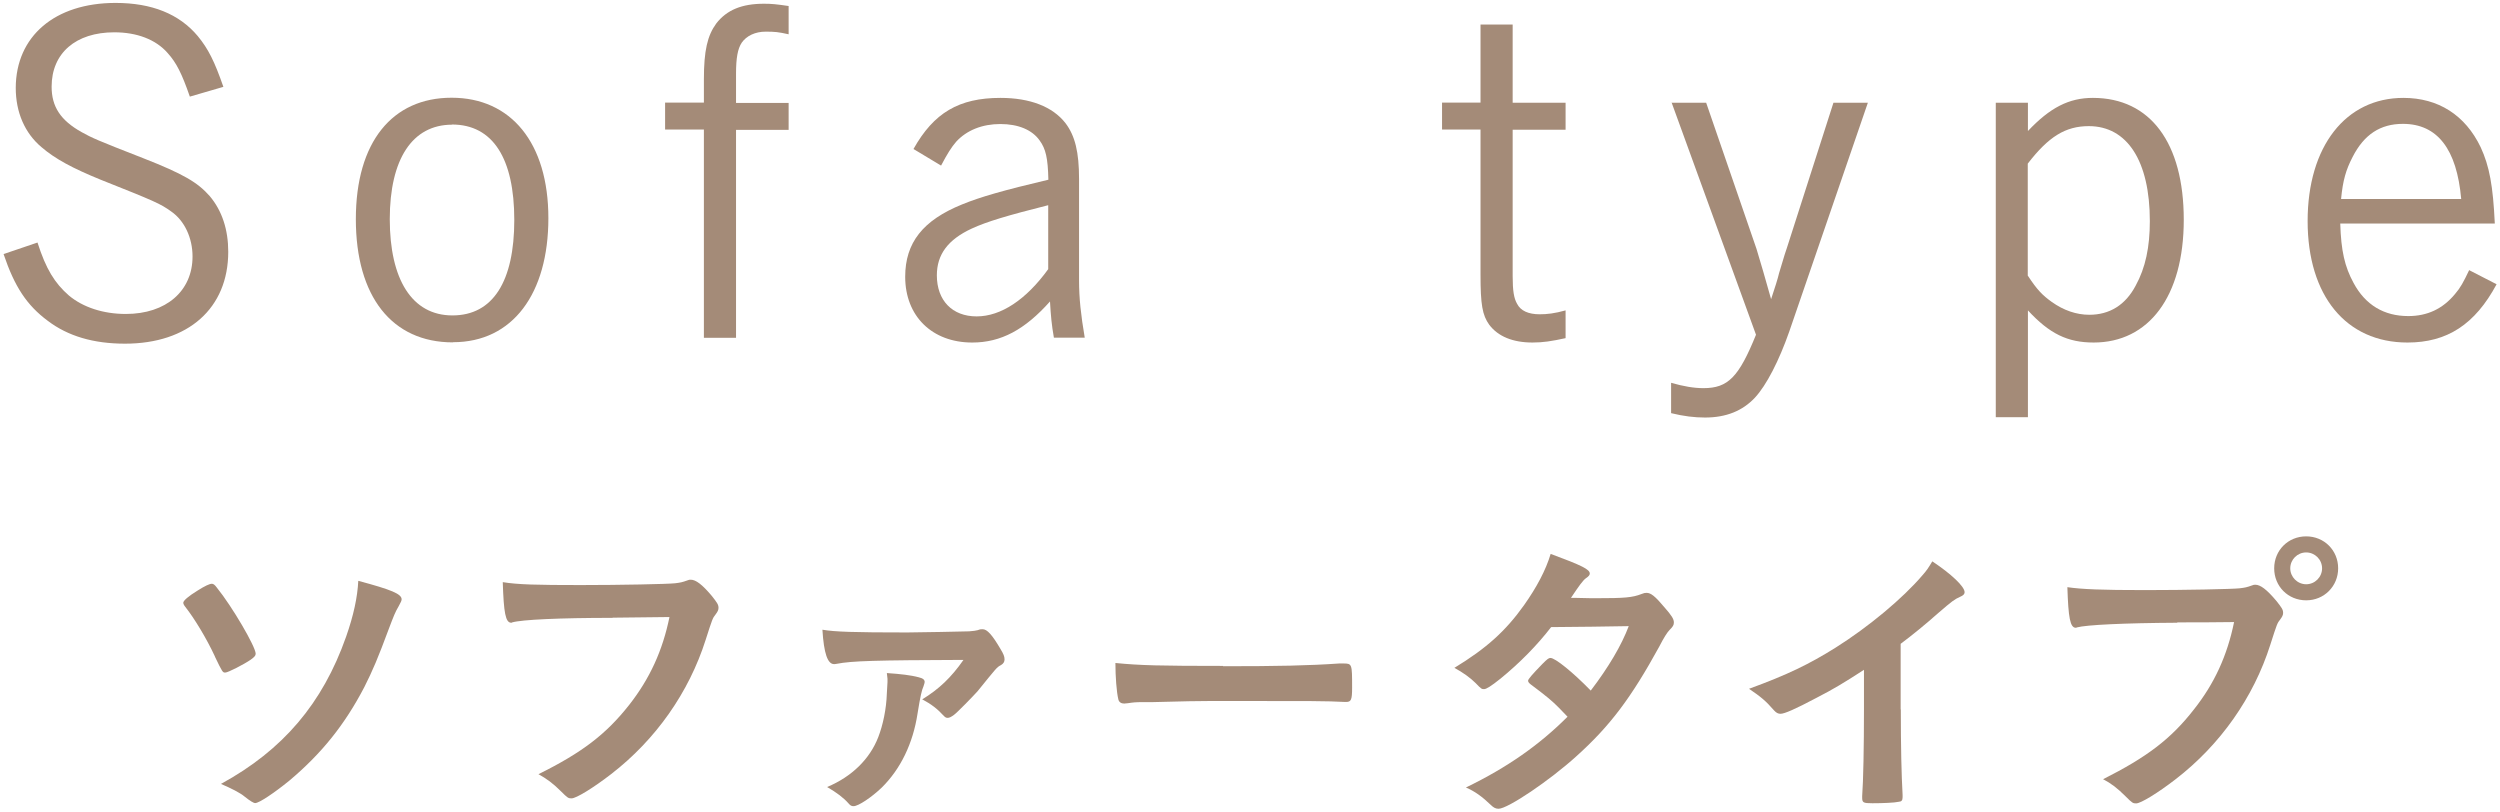
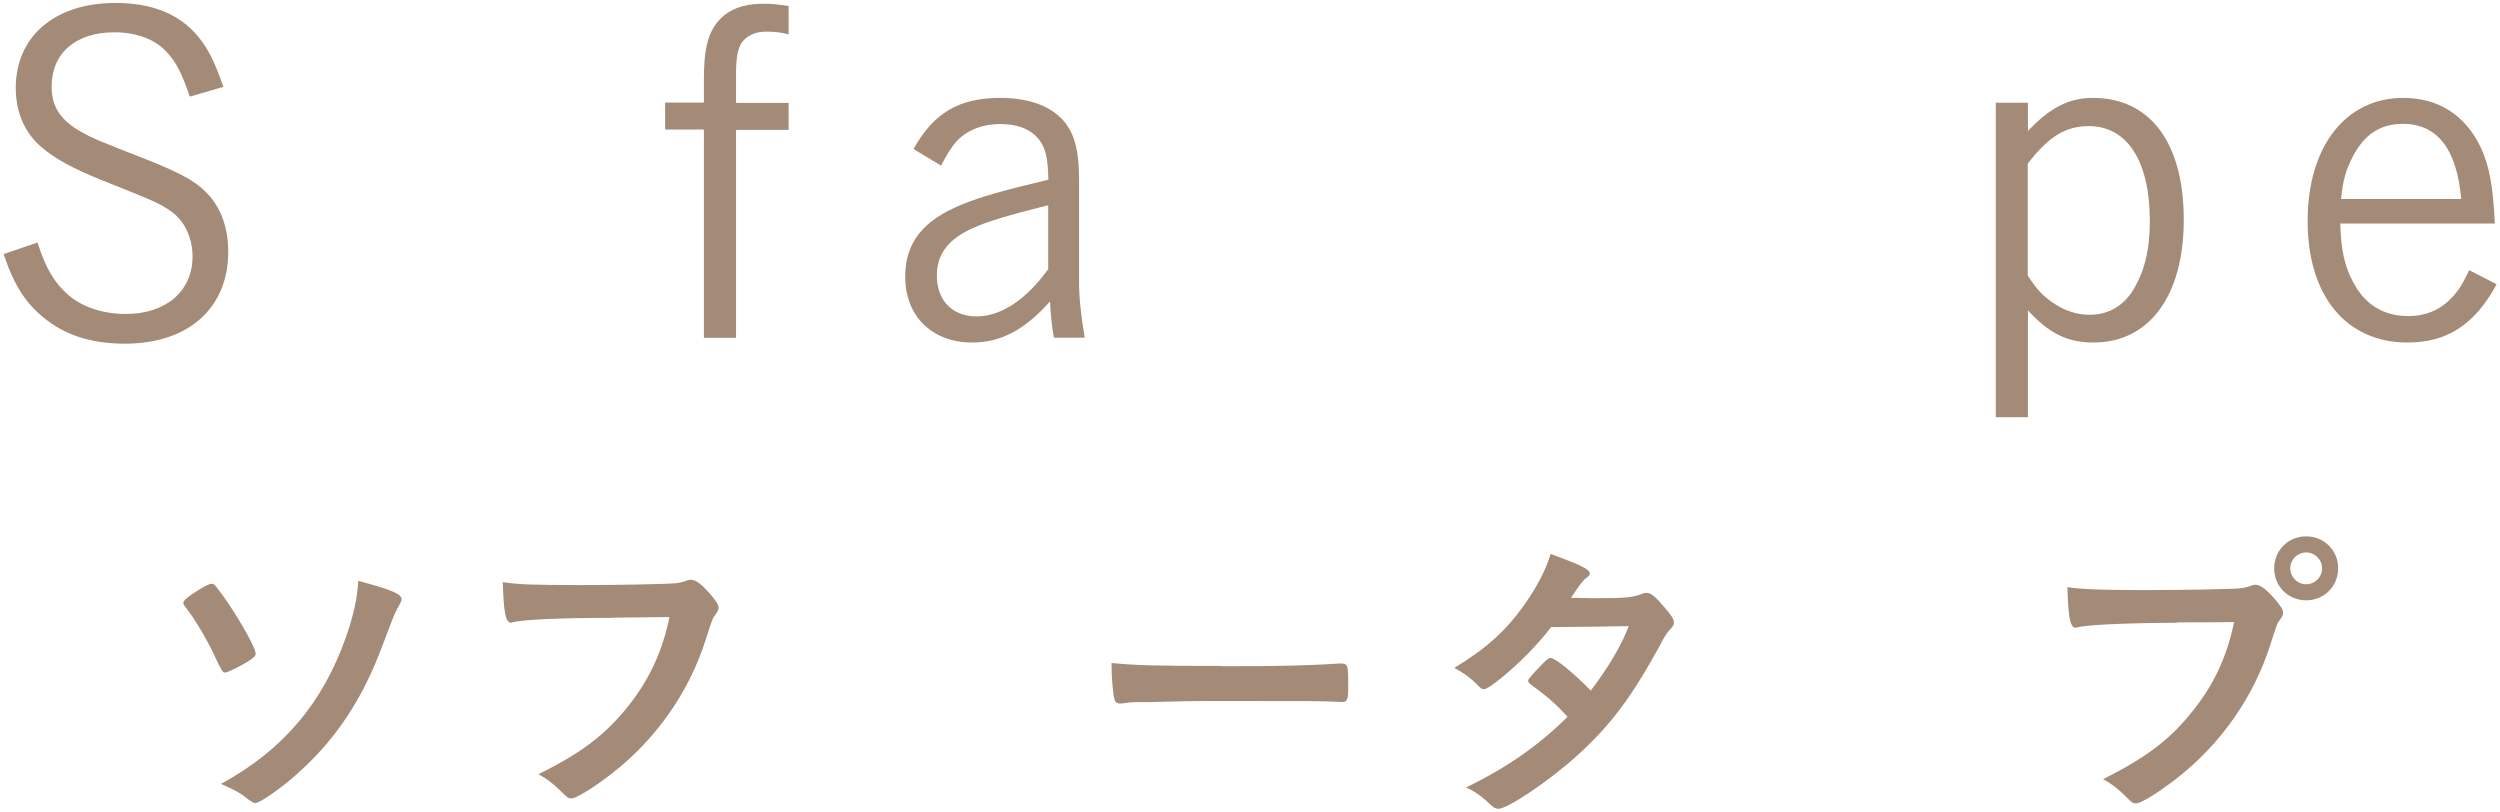
<svg xmlns="http://www.w3.org/2000/svg" id="_レイヤー_1" data-name="レイヤー 1" version="1.1" viewBox="0 0 154 50">
  <defs>
    <style>
      .cls-1 {
        fill: #a48b78;
        stroke-width: 0px;
      }
    </style>
  </defs>
  <g>
    <path class="cls-1" d="M11.69,5.94c-.49-1.41-.82-2.07-1.36-2.67-.73-.84-1.9-1.28-3.29-1.28-2.37,0-3.86,1.28-3.86,3.35,0,1.22.54,2.07,1.85,2.8.63.35.93.49,3.78,1.6,2.5.98,3.37,1.5,4.11,2.34.76.9,1.14,2.07,1.14,3.43,0,3.48-2.47,5.66-6.36,5.66-1.93,0-3.51-.46-4.76-1.41-1.28-.95-2.04-2.09-2.72-4.11l2.09-.71c.52,1.63,1.06,2.5,1.93,3.26.87.73,2.12,1.14,3.51,1.14,2.48,0,4.11-1.41,4.11-3.54,0-1.14-.49-2.2-1.31-2.77-.68-.49-1.01-.63-4.35-1.96-1.74-.71-2.8-1.28-3.65-2.01-1.03-.87-1.58-2.15-1.58-3.65C.98,2.24,3.37.18,7.12.18c2.23,0,3.92.68,5.06,2.04.65.79,1.03,1.55,1.58,3.13l-2.06.6Z" />
-     <path class="cls-1" d="M27.9,21.09c-3.76,0-5.98-2.83-5.98-7.59s2.25-7.48,5.9-7.48,5.96,2.77,5.96,7.42-2.2,7.64-5.87,7.64ZM27.85,7.68c-2.45,0-3.84,2.12-3.84,5.82s1.36,5.93,3.86,5.93,3.81-2.1,3.81-5.88-1.31-5.88-3.84-5.88Z" />
    <path class="cls-1" d="M48.57,2.11c-.63-.14-.84-.16-1.41-.16-.63,0-1.17.25-1.47.68-.25.38-.35.95-.35,1.91v1.8h3.24v1.66h-3.24v12.81h-1.98V7.98h-2.39v-1.66h2.39v-1.44c0-1.77.22-2.69.76-3.43.65-.84,1.58-1.22,2.94-1.22.49,0,.76.03,1.52.14v1.74Z" />
    <path class="cls-1" d="M56.27,9.18c1.25-2.23,2.8-3.15,5.36-3.15,1.82,0,3.21.54,4,1.55.6.79.84,1.8.84,3.45v6.23c0,1.12.11,2.12.35,3.54h-1.9c-.14-.79-.19-1.36-.24-2.23-1.55,1.74-3.02,2.53-4.79,2.53-2.48,0-4.13-1.63-4.13-4.05,0-2.1,1.09-3.48,3.51-4.46,1.12-.46,2.56-.87,5.31-1.52-.03-1.33-.16-1.9-.54-2.42-.46-.65-1.31-1.01-2.42-1.01s-2.07.38-2.72,1.09c-.3.35-.54.73-.93,1.47l-1.68-1.01ZM64.57,12.64c-2.5.63-3.78,1.01-4.71,1.44-1.47.68-2.15,1.6-2.15,2.88,0,1.55.95,2.53,2.45,2.53s3.05-1.03,4.41-2.91v-3.94Z" />
-     <path class="cls-1" d="M93.18,6.33h3.26v1.66h-3.26v9.03c0,.9.08,1.36.27,1.69.22.44.71.65,1.39.65.46,0,.92-.05,1.6-.24v1.71c-.87.19-1.39.27-2.04.27-1.22,0-2.12-.38-2.66-1.09-.43-.6-.54-1.25-.54-3.1V7.98h-2.37v-1.66h2.37V1.51h1.98v4.81Z" />
-     <path class="cls-1" d="M102.95,6.33h2.15l3.1,9c.16.52.65,2.18.9,3.1.24-.73.41-1.25.49-1.6.38-1.25.38-1.28.49-1.58l2.86-8.92h2.12l-4.84,14.09c-.63,1.8-1.41,3.32-2.12,4.08-.76.81-1.77,1.22-3.07,1.22-.65,0-1.31-.08-2.09-.27v-1.87c.76.22,1.41.33,1.99.33,1.52,0,2.18-.68,3.24-3.29l-5.19-14.28Z" />
    <path class="cls-1" d="M122.94,25.69V6.33h1.98v1.74c1.36-1.44,2.53-2.04,4-2.04,3.54,0,5.6,2.77,5.6,7.51s-2.17,7.56-5.55,7.56c-1.61,0-2.72-.54-4.05-1.98v6.58h-1.98ZM124.92,16.99c.57.87.9,1.2,1.47,1.61.73.52,1.52.79,2.31.79,1.25,0,2.23-.6,2.86-1.8.6-1.09.87-2.37.87-3.97,0-3.7-1.39-5.85-3.76-5.85-1.44,0-2.48.65-3.76,2.31v6.91Z" />
    <path class="cls-1" d="M144.16,13.78c.05,1.66.27,2.64.82,3.65.73,1.36,1.88,2.04,3.37,2.04,1.17,0,2.12-.44,2.88-1.36.33-.38.52-.73.87-1.47l1.69.87c-1.33,2.48-3.05,3.59-5.49,3.59-3.78,0-6.15-2.88-6.15-7.48s2.34-7.59,5.9-7.59c2.15,0,3.81,1.06,4.76,3.04.54,1.17.76,2.37.87,4.7h-9.52ZM151.61,12.26c-.27-3.08-1.47-4.63-3.59-4.63-1.39,0-2.39.65-3.1,2.04-.41.79-.6,1.44-.71,2.59h7.4Z" />
  </g>
  <g>
    <path class="cls-1" d="M13.24,40.44c-.53-1.14-1.27-2.35-1.82-3.05-.09-.11-.13-.2-.13-.26,0-.13.31-.4.88-.75.44-.28.74-.42.88-.42.09,0,.18.06.31.24.94,1.16,2.39,3.64,2.39,4.07,0,.11-.07.2-.31.37-.42.29-1.4.79-1.56.79s-.17,0-.64-.98ZM24.74,36.92c0,.07-.04.17-.18.42-.22.37-.31.61-.61,1.4-.66,1.78-.99,2.56-1.51,3.59-1.2,2.3-2.61,4.07-4.62,5.76-.92.75-1.86,1.38-2.1,1.38q-.15,0-.64-.39c-.28-.24-.86-.53-1.47-.79,3.81-2.08,6.26-4.95,7.71-9.07.46-1.31.7-2.43.75-3.44,2.06.55,2.67.81,2.67,1.14Z" />
    <path class="cls-1" d="M37.75,38.06c-3.29,0-5.61.11-6.2.28-.02.02-.04.02-.06.02-.35,0-.46-.61-.52-2.5.9.15,2.08.18,4.8.18,2.47,0,5.35-.06,5.81-.11.33-.04.44-.06.77-.18.09-.04.13-.04.2-.04.31,0,.7.29,1.29.99.35.44.42.55.42.75,0,.13-.06.24-.18.4-.18.22-.2.28-.61,1.56-1.03,3.24-3.07,6.15-5.83,8.28-1.1.85-2.15,1.49-2.43,1.49-.2,0-.24-.02-.66-.44-.5-.5-.88-.77-1.38-1.05,2.71-1.34,4.18-2.48,5.59-4.27,1.27-1.62,2.06-3.35,2.48-5.41q-1.44.02-3.51.04Z" />
-     <path class="cls-1" d="M55.87,38.96c.7,0,3.53-.06,3.83-.07.28-.02.39-.04.52-.07.15-.06.17-.06.31-.06.28,0,.59.35,1.09,1.2.2.33.26.48.26.66,0,.15-.07.26-.22.35-.26.13-.28.18-1.45,1.62-.28.31-1.25,1.31-1.45,1.45-.18.13-.28.18-.39.18-.09,0-.15-.04-.22-.11-.4-.44-.79-.74-1.34-1.03,1.03-.63,1.78-1.34,2.54-2.43-5.43.02-6.88.06-7.8.24-.11.02-.15.02-.17.02-.4,0-.63-.66-.72-2.12.75.13,1.91.17,5.23.17ZM56.59,41.72c.26.06.37.15.37.29,0,.06-.02.09-.07.26-.11.24-.2.63-.37,1.69-.28,1.84-1.05,3.42-2.21,4.56-.64.61-1.44,1.14-1.73,1.14-.13,0-.2-.04-.31-.17-.31-.35-.72-.66-1.32-1.01,1.53-.64,2.63-1.73,3.15-3.07.29-.75.5-1.73.53-2.7q.04-.66.04-.7v-.2q-.04-.28-.04-.35c.87.06,1.47.13,1.97.26Z" />
-     <path class="cls-1" d="M75.34,41.04c3.37,0,5.3-.04,7.16-.17h.24c.55,0,.55.02.55,1.49,0,.75-.06.88-.37.88h-.07c-1.21-.06-1.9-.06-7.21-.06-1.95,0-2.93.02-4.62.07h-.53c-.59,0-.68.02-1.03.07-.09,0-.17.02-.2.02-.2,0-.33-.09-.37-.26-.11-.46-.18-1.4-.18-2.24,1.49.15,2.8.18,6.64.18Z" />
+     <path class="cls-1" d="M75.34,41.04c3.37,0,5.3-.04,7.16-.17c.55,0,.55.02.55,1.49,0,.75-.06.88-.37.88h-.07c-1.21-.06-1.9-.06-7.21-.06-1.95,0-2.93.02-4.62.07h-.53c-.59,0-.68.02-1.03.07-.09,0-.17.02-.2.02-.2,0-.33-.09-.37-.26-.11-.46-.18-1.4-.18-2.24,1.49.15,2.8.18,6.64.18Z" />
    <path class="cls-1" d="M92.41,41.82c-.55.44-.85.63-.99.63s-.17,0-.52-.37c-.33-.33-.79-.66-1.31-.94,1.97-1.2,3.15-2.26,4.29-3.86.77-1.09,1.34-2.15,1.64-3.16,1.95.72,2.41.96,2.41,1.21,0,.09-.06.17-.24.29-.18.13-.42.46-.92,1.21h.33c.64.02,1.1.02,1.21.02,1.78,0,2.24-.04,2.81-.26.15-.06.2-.07.31-.07.26,0,.52.2,1.09.88.46.52.59.74.59.94,0,.17-.06.26-.26.46-.15.15-.37.5-.64,1.03-1.73,3.15-3.02,4.88-5.1,6.75-1.64,1.49-4.23,3.24-4.8,3.24-.17,0-.31-.07-.46-.22-.55-.53-1.01-.86-1.55-1.09,2.54-1.23,4.51-2.61,6.26-4.36q-.13-.13-.53-.55c-.39-.4-.81-.75-1.75-1.45-.11-.09-.15-.15-.15-.22,0-.09.24-.37.88-1.03.31-.31.39-.37.5-.37.29,0,1.38.88,2.48,2.01,1.1-1.44,1.9-2.8,2.34-3.97q-2.1.04-4.78.06c-.85,1.1-1.91,2.19-3.15,3.2Z" />
-     <path class="cls-1" d="M117.09,43.69c0,2.32.04,4.03.11,5.28v.13c0,.2-.06.28-.24.29-.24.06-1.01.09-1.62.09-.57,0-.63-.04-.63-.35v-.09c.07-.94.11-3.04.11-5.35v-2.43c-1.25.81-1.86,1.18-2.93,1.73-1.32.7-1.97.98-2.21.98-.15,0-.26-.06-.39-.2-.53-.61-.83-.85-1.55-1.34,2.35-.86,3.7-1.51,5.34-2.54,2.02-1.27,4.14-3.04,5.34-4.45.26-.29.37-.46.61-.86,1.16.77,1.99,1.55,1.99,1.9,0,.11-.07.2-.29.29-.33.15-.46.24-1.33.99-.81.72-1.6,1.36-2.32,1.9v4.05Z" />
    <path class="cls-1" d="M134.13,38.36c-3.29.02-5.61.13-6.2.29-.02.02-.04.02-.06.02-.35,0-.46-.61-.52-2.5.9.13,2.08.18,4.8.18,2.47,0,5.35-.06,5.81-.11.33-.04.44-.06.77-.18.09-.04.13-.04.2-.04.31,0,.7.29,1.29.99.35.44.42.55.42.75,0,.13-.06.24-.18.4-.18.22-.2.28-.61,1.56-1.03,3.24-3.07,6.15-5.83,8.28-1.1.85-2.15,1.49-2.43,1.49-.2,0-.24-.02-.66-.44-.5-.5-.88-.79-1.38-1.05,2.7-1.36,4.18-2.48,5.59-4.29,1.27-1.6,2.06-3.33,2.48-5.39q-1.44.02-3.51.02ZM144.03,35.01c0,1.1-.86,1.97-1.97,1.97s-1.97-.86-1.97-1.97.86-1.97,1.97-1.97,1.97.86,1.97,1.97ZM141.08,35.01c0,.53.44.98.98.98s.98-.44.98-.98-.44-.98-.98-.98-.98.44-.98.98Z" />
  </g>
</svg>